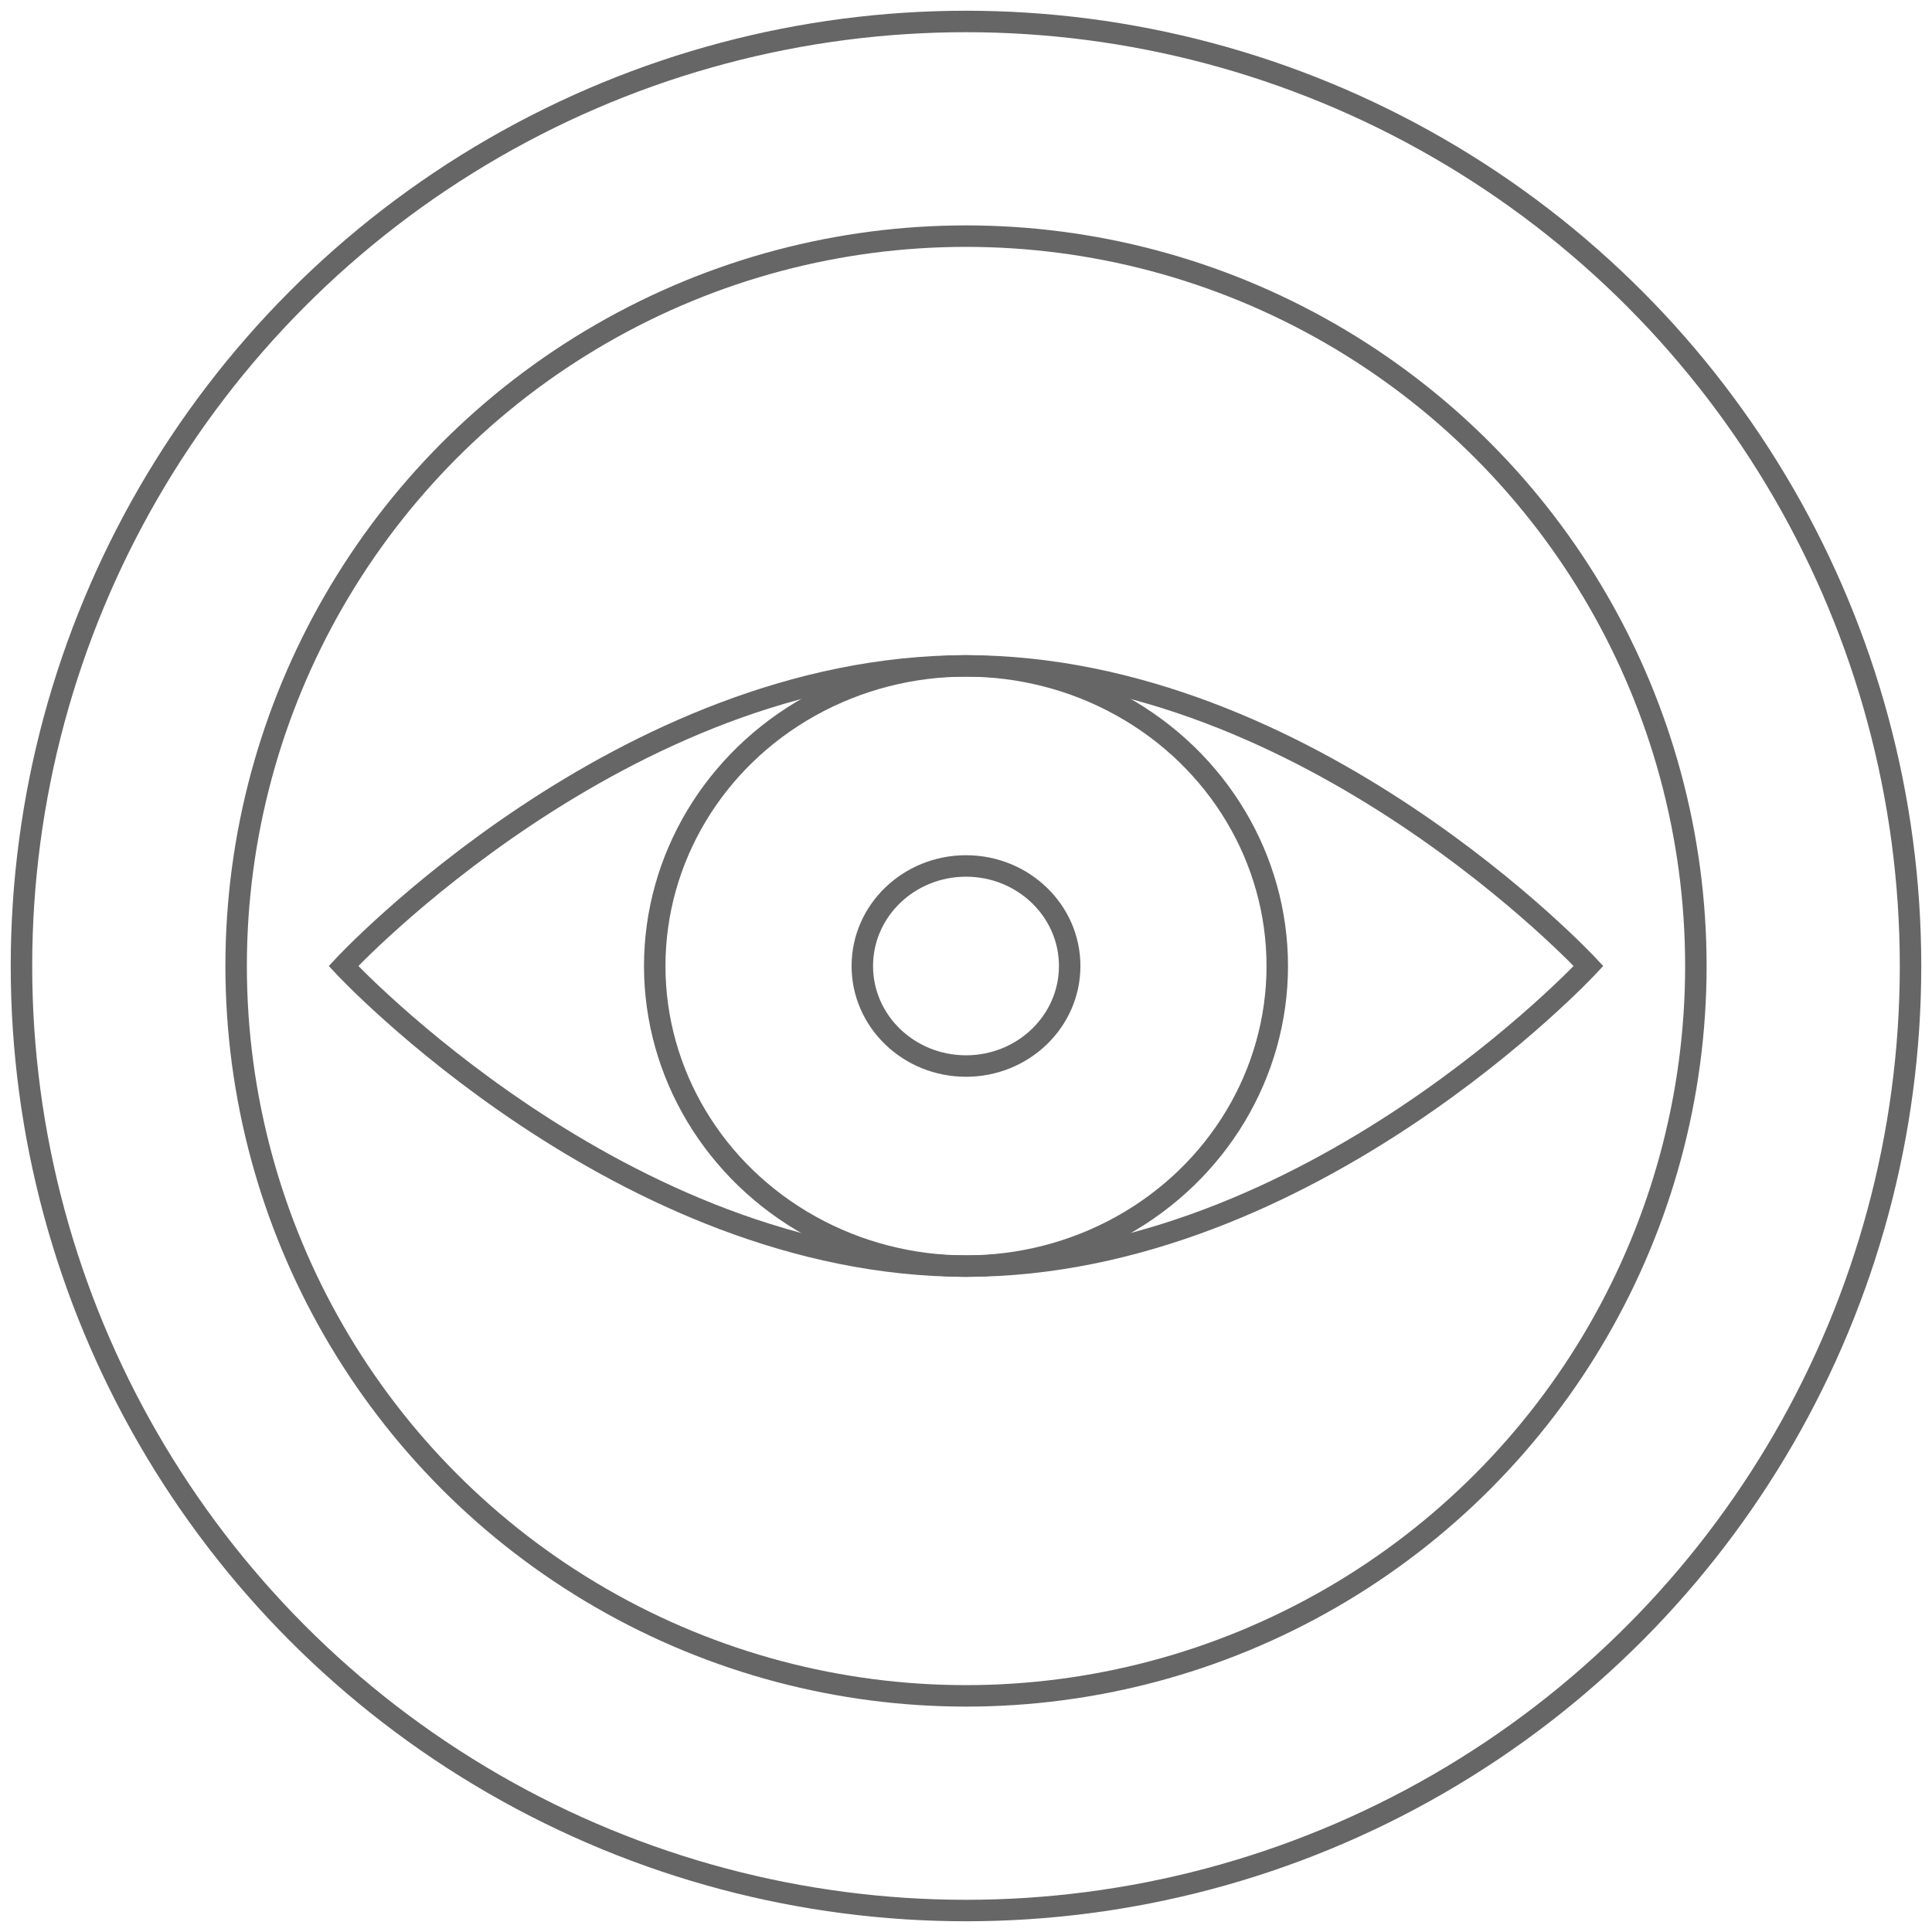
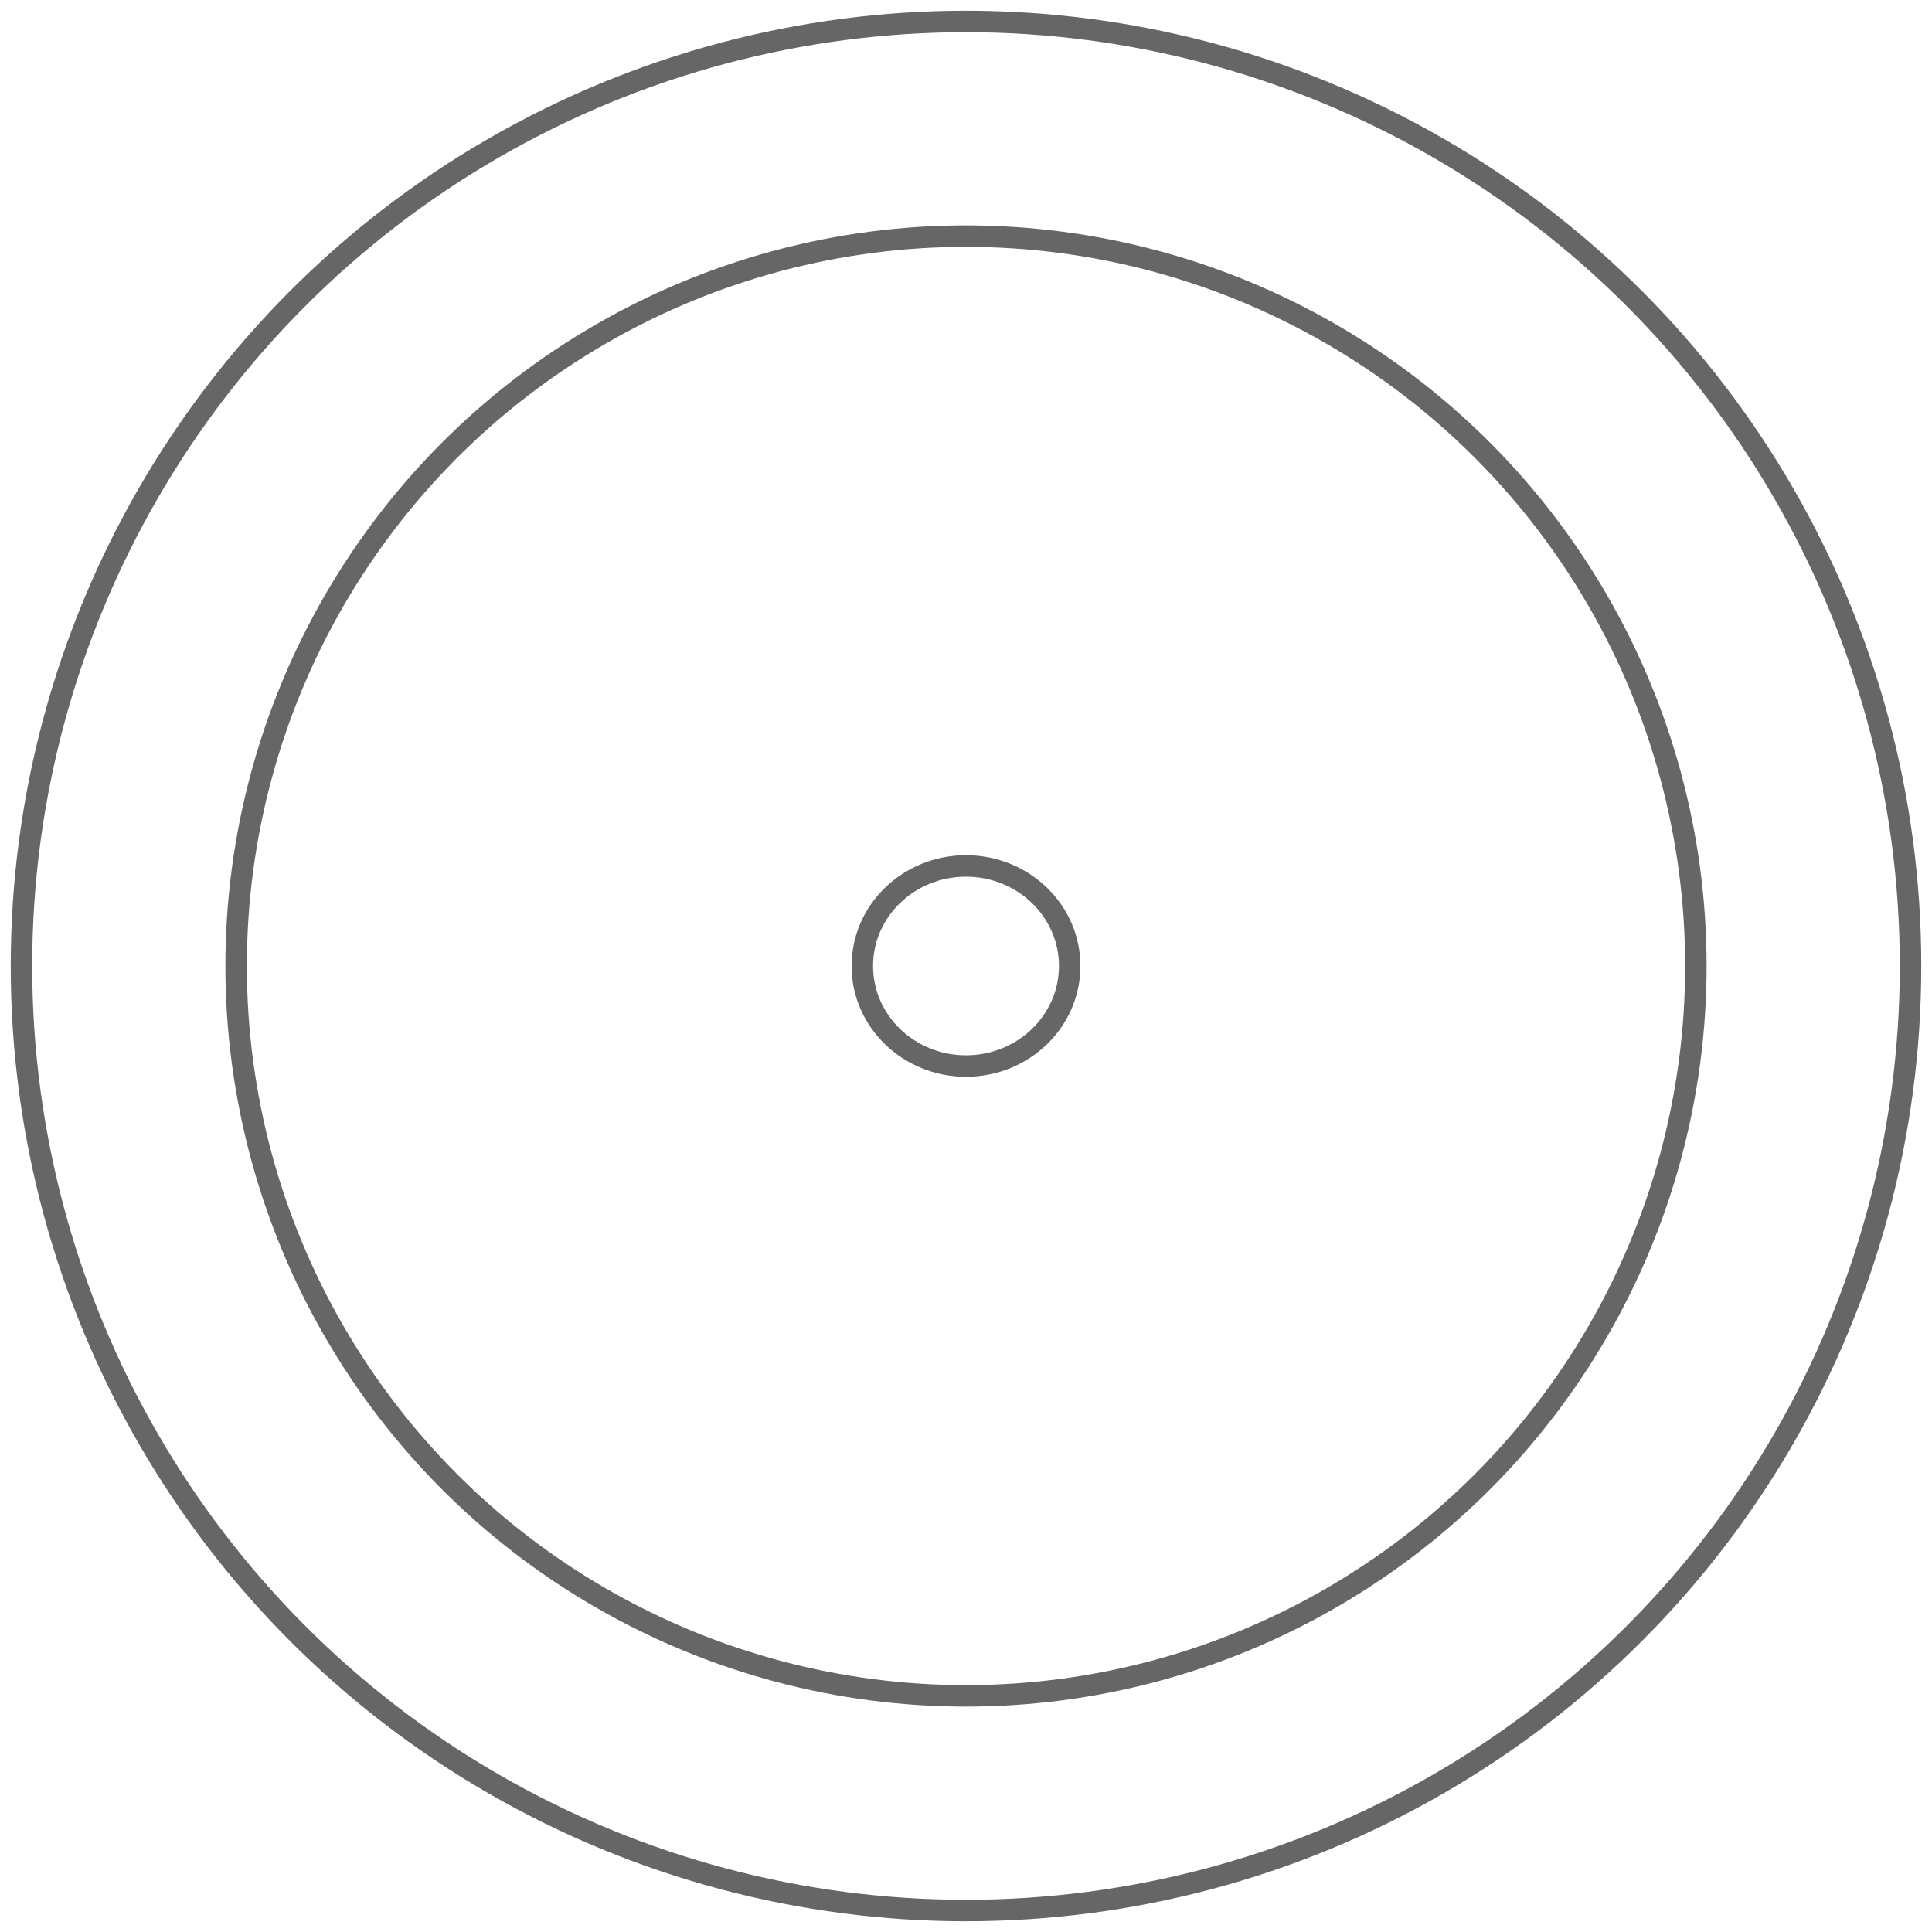
<svg xmlns="http://www.w3.org/2000/svg" id="Warstwa_1" viewBox="0 0 90 90">
  <defs>
    <style>.cls-1{fill:none;stroke:#666;stroke-miterlimit:10;}</style>
  </defs>
  <circle class="cls-1" cx="45" cy="45" r="44" />
  <circle class="cls-1" cx="45" cy="45" r="34" />
-   <ellipse class="cls-1" cx="45" cy="45" rx="14.5" ry="13.98" />
  <ellipse class="cls-1" cx="45" cy="45" rx="4.83" ry="4.66" />
-   <path class="cls-1" d="M74,45s-12.98,13.98-29,13.98-29-13.98-29-13.98c0,0,12.98-13.98,29-13.98s29,13.98,29,13.98Z" />
</svg>